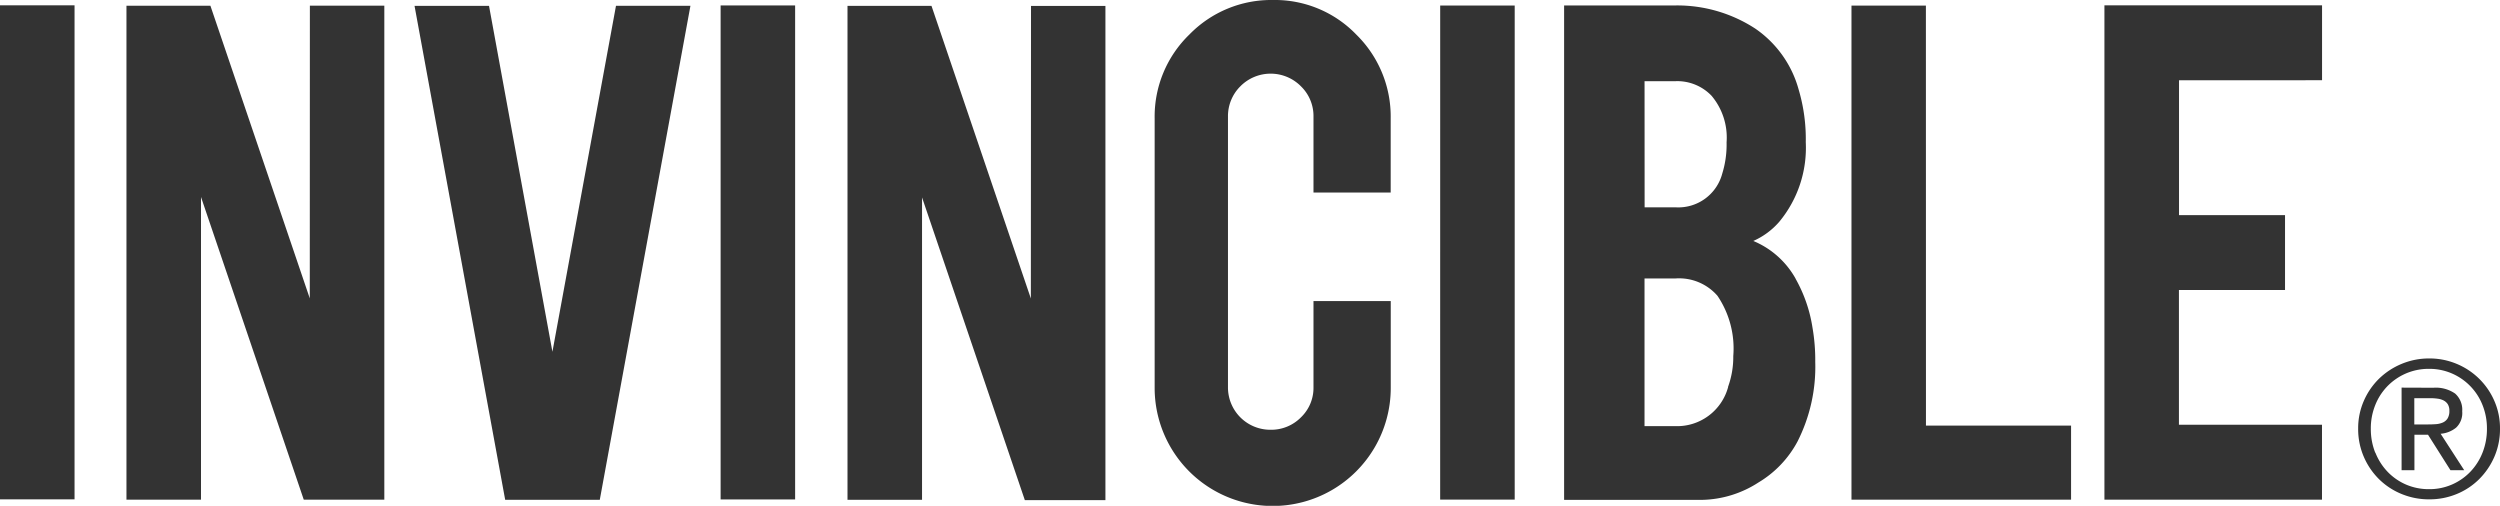
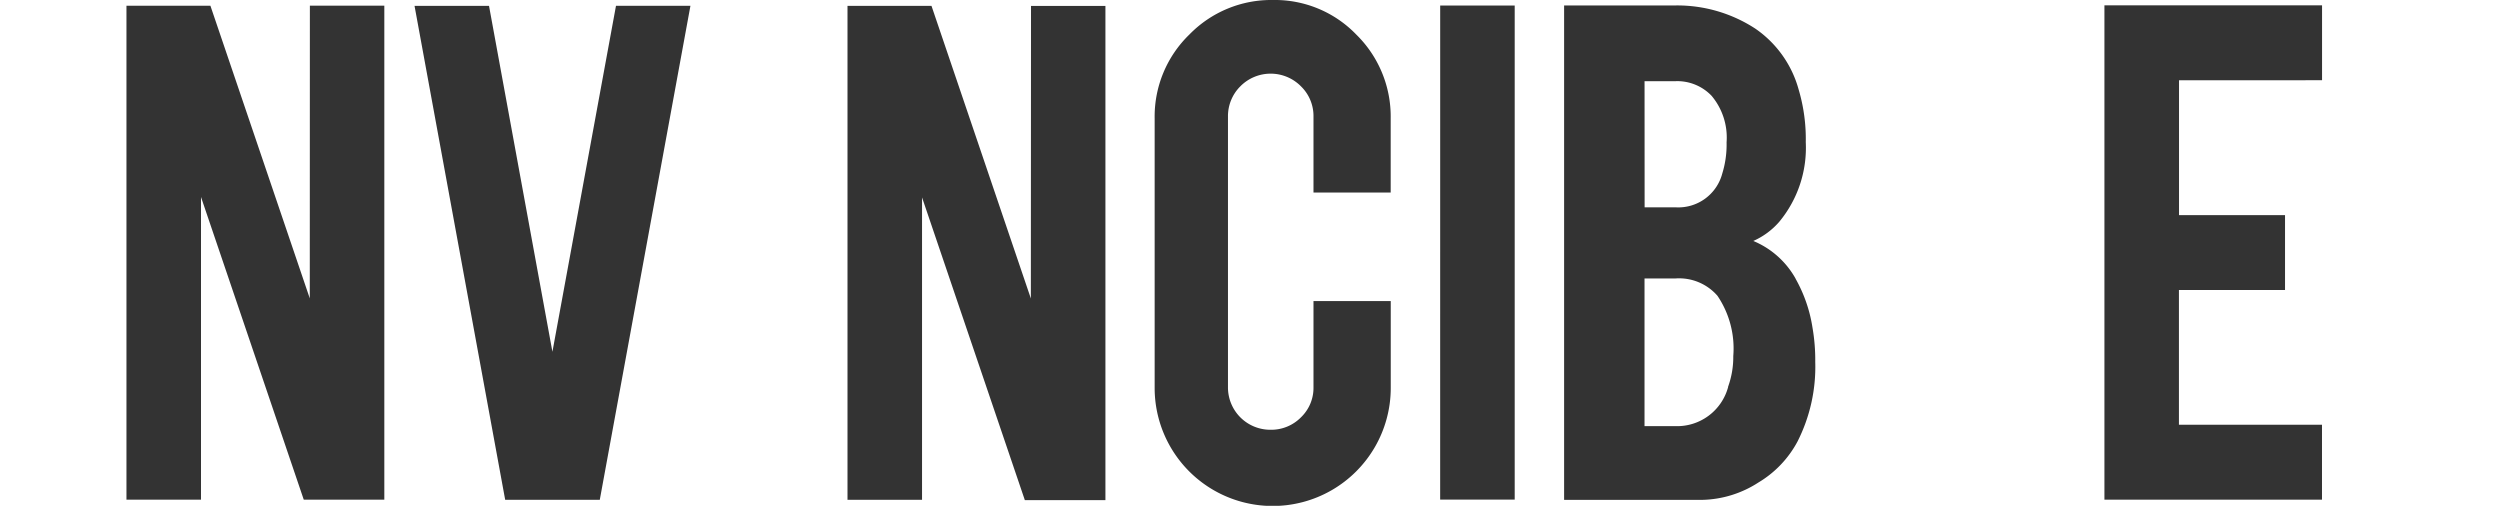
<svg xmlns="http://www.w3.org/2000/svg" viewBox="0 0 81.767 16.544" height="16.544" width="81.767">
  <defs>
    <clipPath id="a">
      <rect fill="#333" height="16.544" width="81.767" />
    </clipPath>
  </defs>
  <g transform="translate(7)">
    <g clip-path="url(#a)" transform="translate(-7)">
-       <path fill="#333" transform="translate(-337.774 -51.342)" d="M415.087,64.454a2.29,2.29,0,0,1,.5-.728,2.343,2.343,0,0,1,.74-.484,2.316,2.316,0,0,1,.9-.176,2.292,2.292,0,0,1,.895.176,2.3,2.3,0,0,1,1.234,1.212,2.225,2.225,0,0,1,.185.907,2.277,2.277,0,0,1-.185.922,2.352,2.352,0,0,1-.5.734,2.251,2.251,0,0,1-.734.484,2.327,2.327,0,0,1-.895.173,2.351,2.351,0,0,1-.9-.173,2.275,2.275,0,0,1-.74-.484,2.319,2.319,0,0,1-.5-.734,2.273,2.273,0,0,1-.185-.922,2.221,2.221,0,0,1,.185-.907m.379,1.694a1.922,1.922,0,0,0,.4.626,1.855,1.855,0,0,0,.6.416,1.874,1.874,0,0,0,.756.151,1.84,1.84,0,0,0,.747-.151,1.865,1.865,0,0,0,.6-.416,1.928,1.928,0,0,0,.4-.626,2.1,2.1,0,0,0,.145-.787,2.039,2.039,0,0,0-.145-.771,1.875,1.875,0,0,0-1-1.033,1.846,1.846,0,0,0-.747-.151,1.87,1.87,0,0,0-1.761,1.185,2.032,2.032,0,0,0-.145.771,2.088,2.088,0,0,0,.145.787m1.9-2.125a1.105,1.105,0,0,1,.713.191.709.709,0,0,1,.231.58.656.656,0,0,1-.2.534.916.916,0,0,1-.506.2l.771,1.191h-.45l-.734-1.16h-.444v1.16h-.42v-2.7Zm-.185,1.2q.142,0,.268-.009a.682.682,0,0,0,.225-.053.353.353,0,0,0,.157-.133.453.453,0,0,0,.059-.25.391.391,0,0,0-.052-.216.359.359,0,0,0-.136-.123.6.6,0,0,0-.191-.058,1.487,1.487,0,0,0-.213-.016h-.555v.858Z" />
-       <path fill="#333" transform="translate(0 -0.759)" d="M0,17.091H2.438V.933H0Z" />
-       <rect fill="#333" transform="translate(23.569 0.178)" height="16.157" width="2.437" />
      <path fill="#333" transform="translate(-165.389 0)" d="M207.026,0a3.738,3.738,0,0,0-2.735,1.128,3.734,3.734,0,0,0-1.137,2.74v8.82a3.861,3.861,0,1,0,7.722,0V9.847h-2.527l0,2.819a1.333,1.333,0,0,1-.411.985,1.362,1.362,0,0,1-.994.405,1.384,1.384,0,0,1-1.392-1.393V3.816a1.375,1.375,0,0,1,.405-.993,1.393,1.393,0,0,1,1.982,0,1.352,1.352,0,0,1,.41.992l0,2.482h2.525V3.868a3.754,3.754,0,0,0-1.12-2.732A3.7,3.7,0,0,0,207.026,0" />
      <path fill="#333" transform="translate(-206.281 -0.79)" d="M253.384,17.131h2.438l0-16.161h-2.437Z" />
      <path fill="#333" transform="translate(-224.03 -0.742)" d="M282.756,9.851a2.829,2.829,0,0,0-1.381-1.228,2.407,2.407,0,0,0,.852-.631,3.793,3.793,0,0,0,.864-2.6,5.684,5.684,0,0,0-.231-1.714,3.557,3.557,0,0,0-1.42-2,4.676,4.676,0,0,0-2.605-.758h-3.648l0,16.171H279.7a3.507,3.507,0,0,0,1.842-.568,3.451,3.451,0,0,0,1.279-1.341,5.4,5.4,0,0,0,.58-2.6,6.2,6.2,0,0,0-.09-1.123,4.709,4.709,0,0,0-.553-1.6m-4.94-6.462h1.02a1.55,1.55,0,0,1,1.174.48,2.123,2.123,0,0,1,.489,1.52,3.2,3.2,0,0,1-.141,1.02,1.486,1.486,0,0,1-1.523,1.106l-1.017,0Zm2.733,10.006a1.729,1.729,0,0,1-1.714,1.277h-1.02V9.849h1.017a1.663,1.663,0,0,1,1.369.568,3.078,3.078,0,0,1,.517,1.972,2.863,2.863,0,0,1-.171,1.006" />
-       <path fill="#333" transform="translate(-265.181 -0.803)" d="M328.171.987h-2.434l0,16.159h7.182l0-2.423h-4.746Z" />
      <path fill="#333" transform="translate(-301.43 -0.758)" d="M377.377,3.382V.932h-7.118V17.1l7.116,0v-2.45l-4.679,0V10.242h3.47l0-2.448h-3.467l0-4.41Z" />
      <path fill="#333" transform="translate(-18.099 -0.823)" d="M28.231,10.582l-3.25-9.571H22.235l0,16.155h2.438l0-9.9,3.361,9.9h2.635l0-16.158H28.234Z" />
      <path fill="#333" transform="translate(-121.371 -0.843)" d="M155.087,10.606l-3.25-9.571h-2.747l0,16.155,2.438,0V7.3l3.362,9.9h2.636V1.036h-2.434Z" />
      <path fill="#333" transform="translate(-59.377 -0.831)" d="M77.445,12.336,75.371,1.022H72.935L75.9,17.178h3.094L81.959,1.021H79.524Z" />
    </g>
  </g>
</svg>